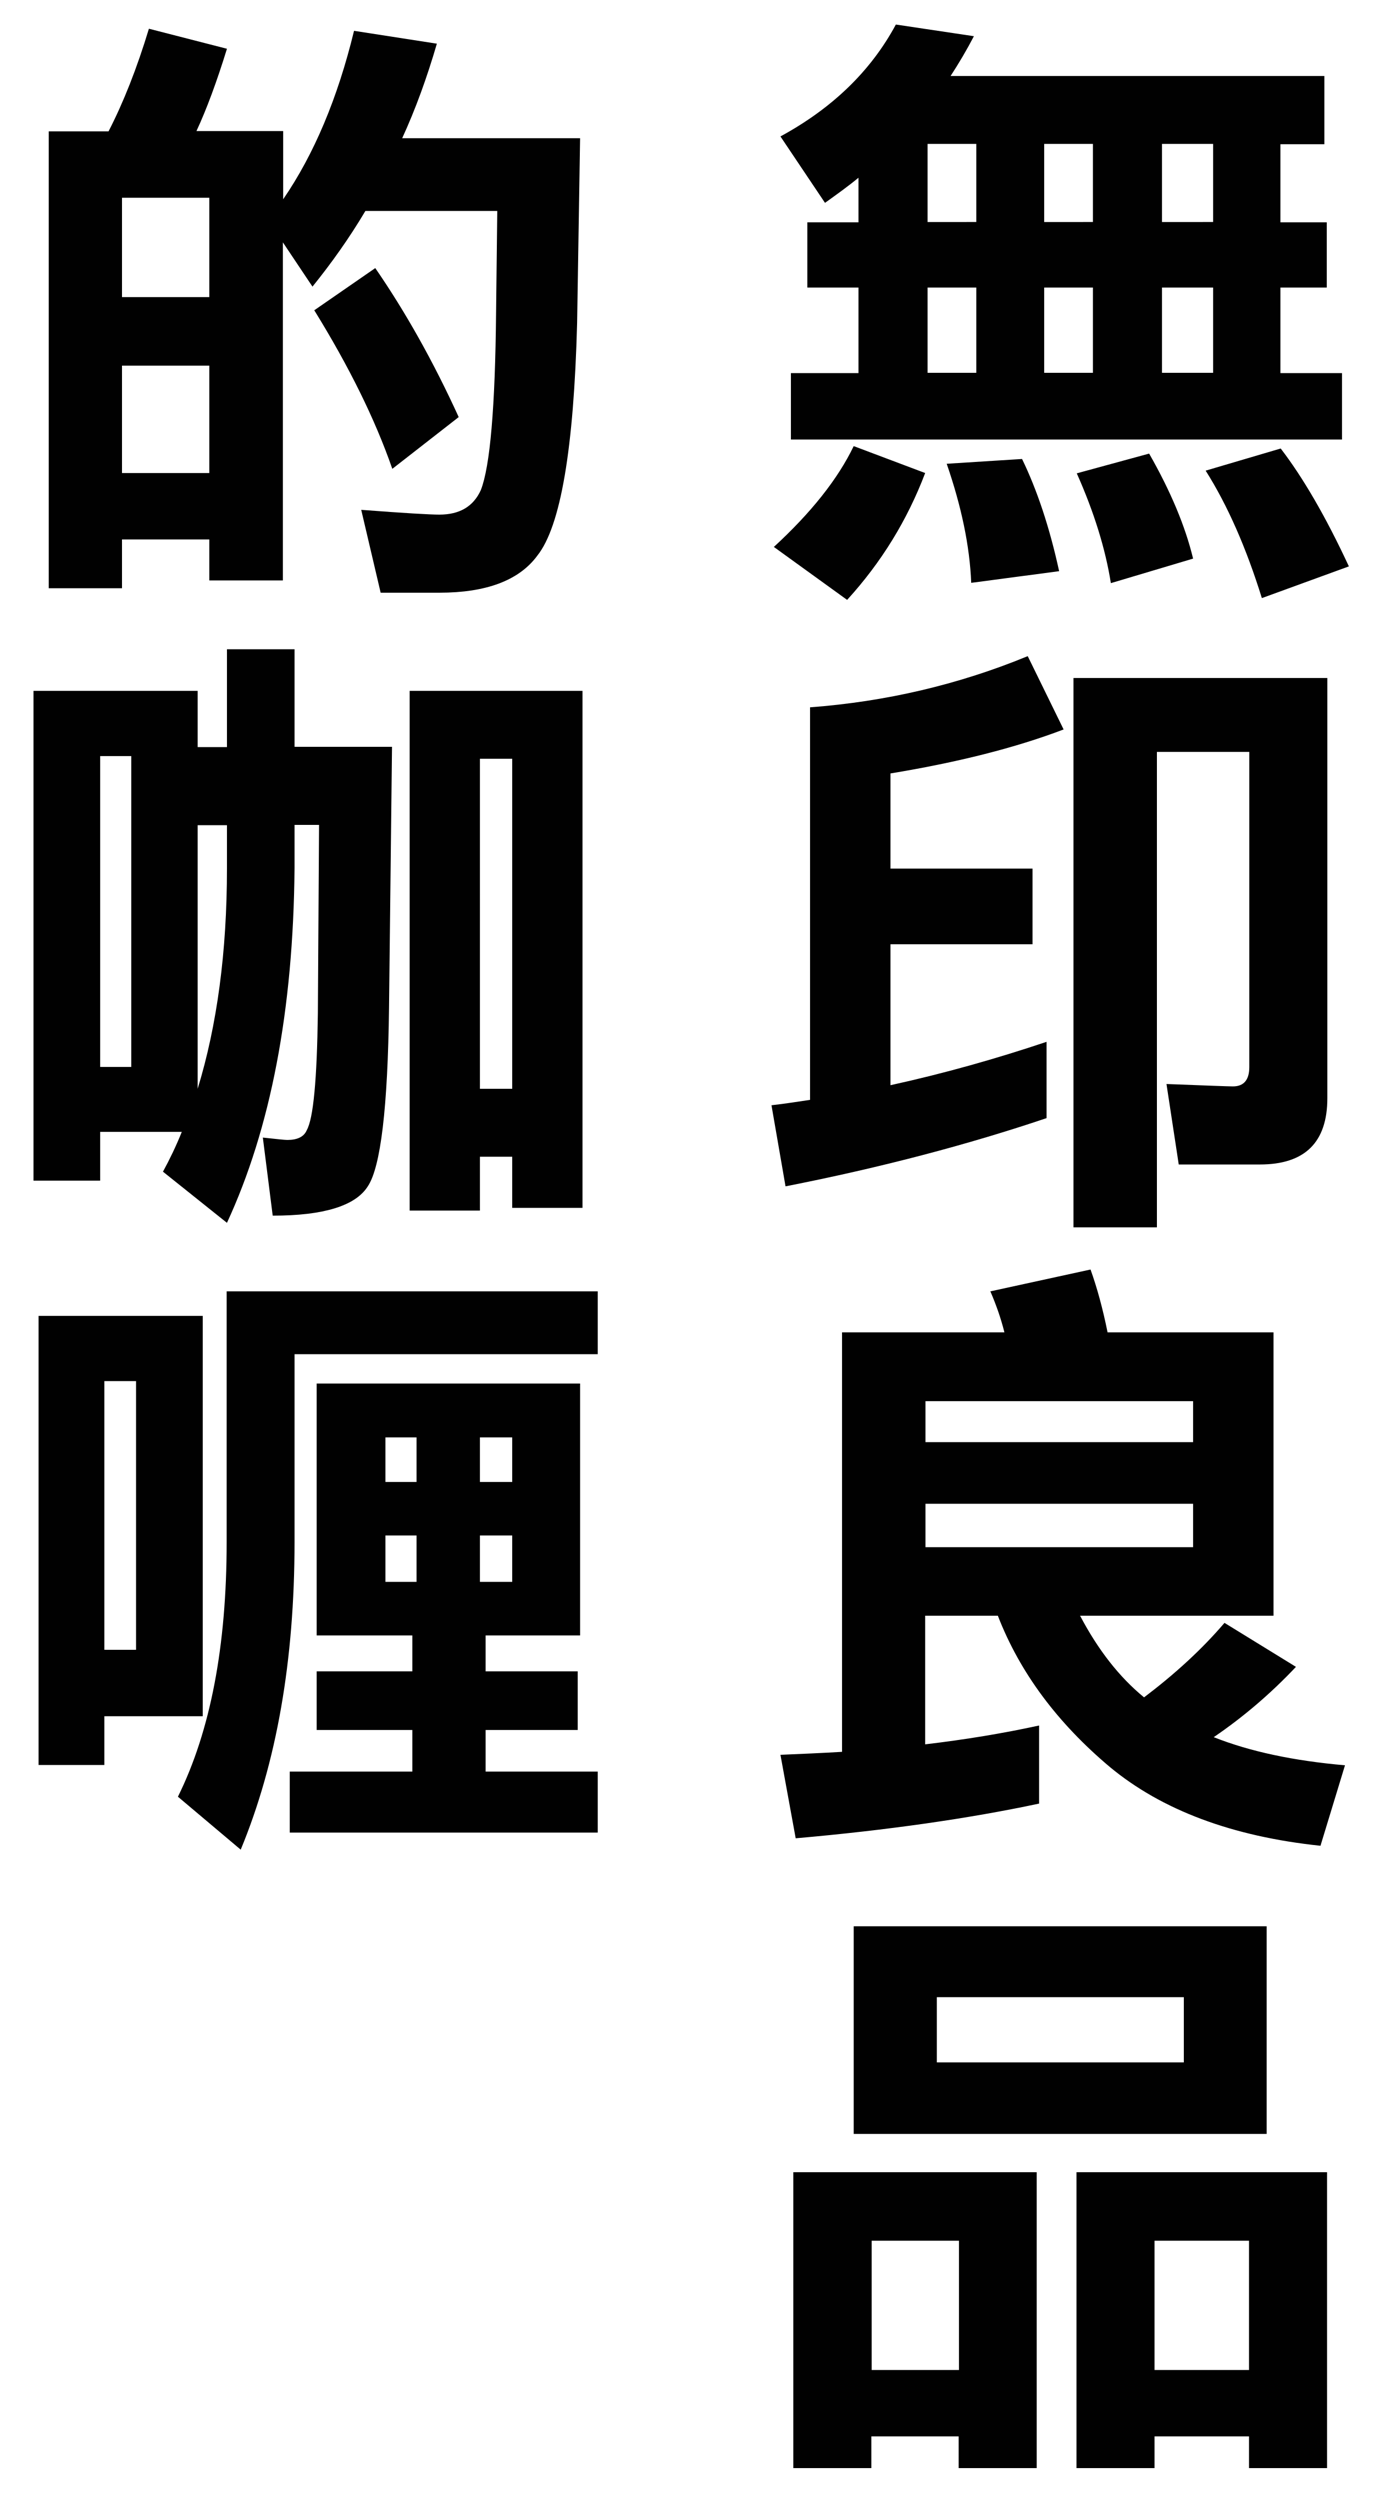
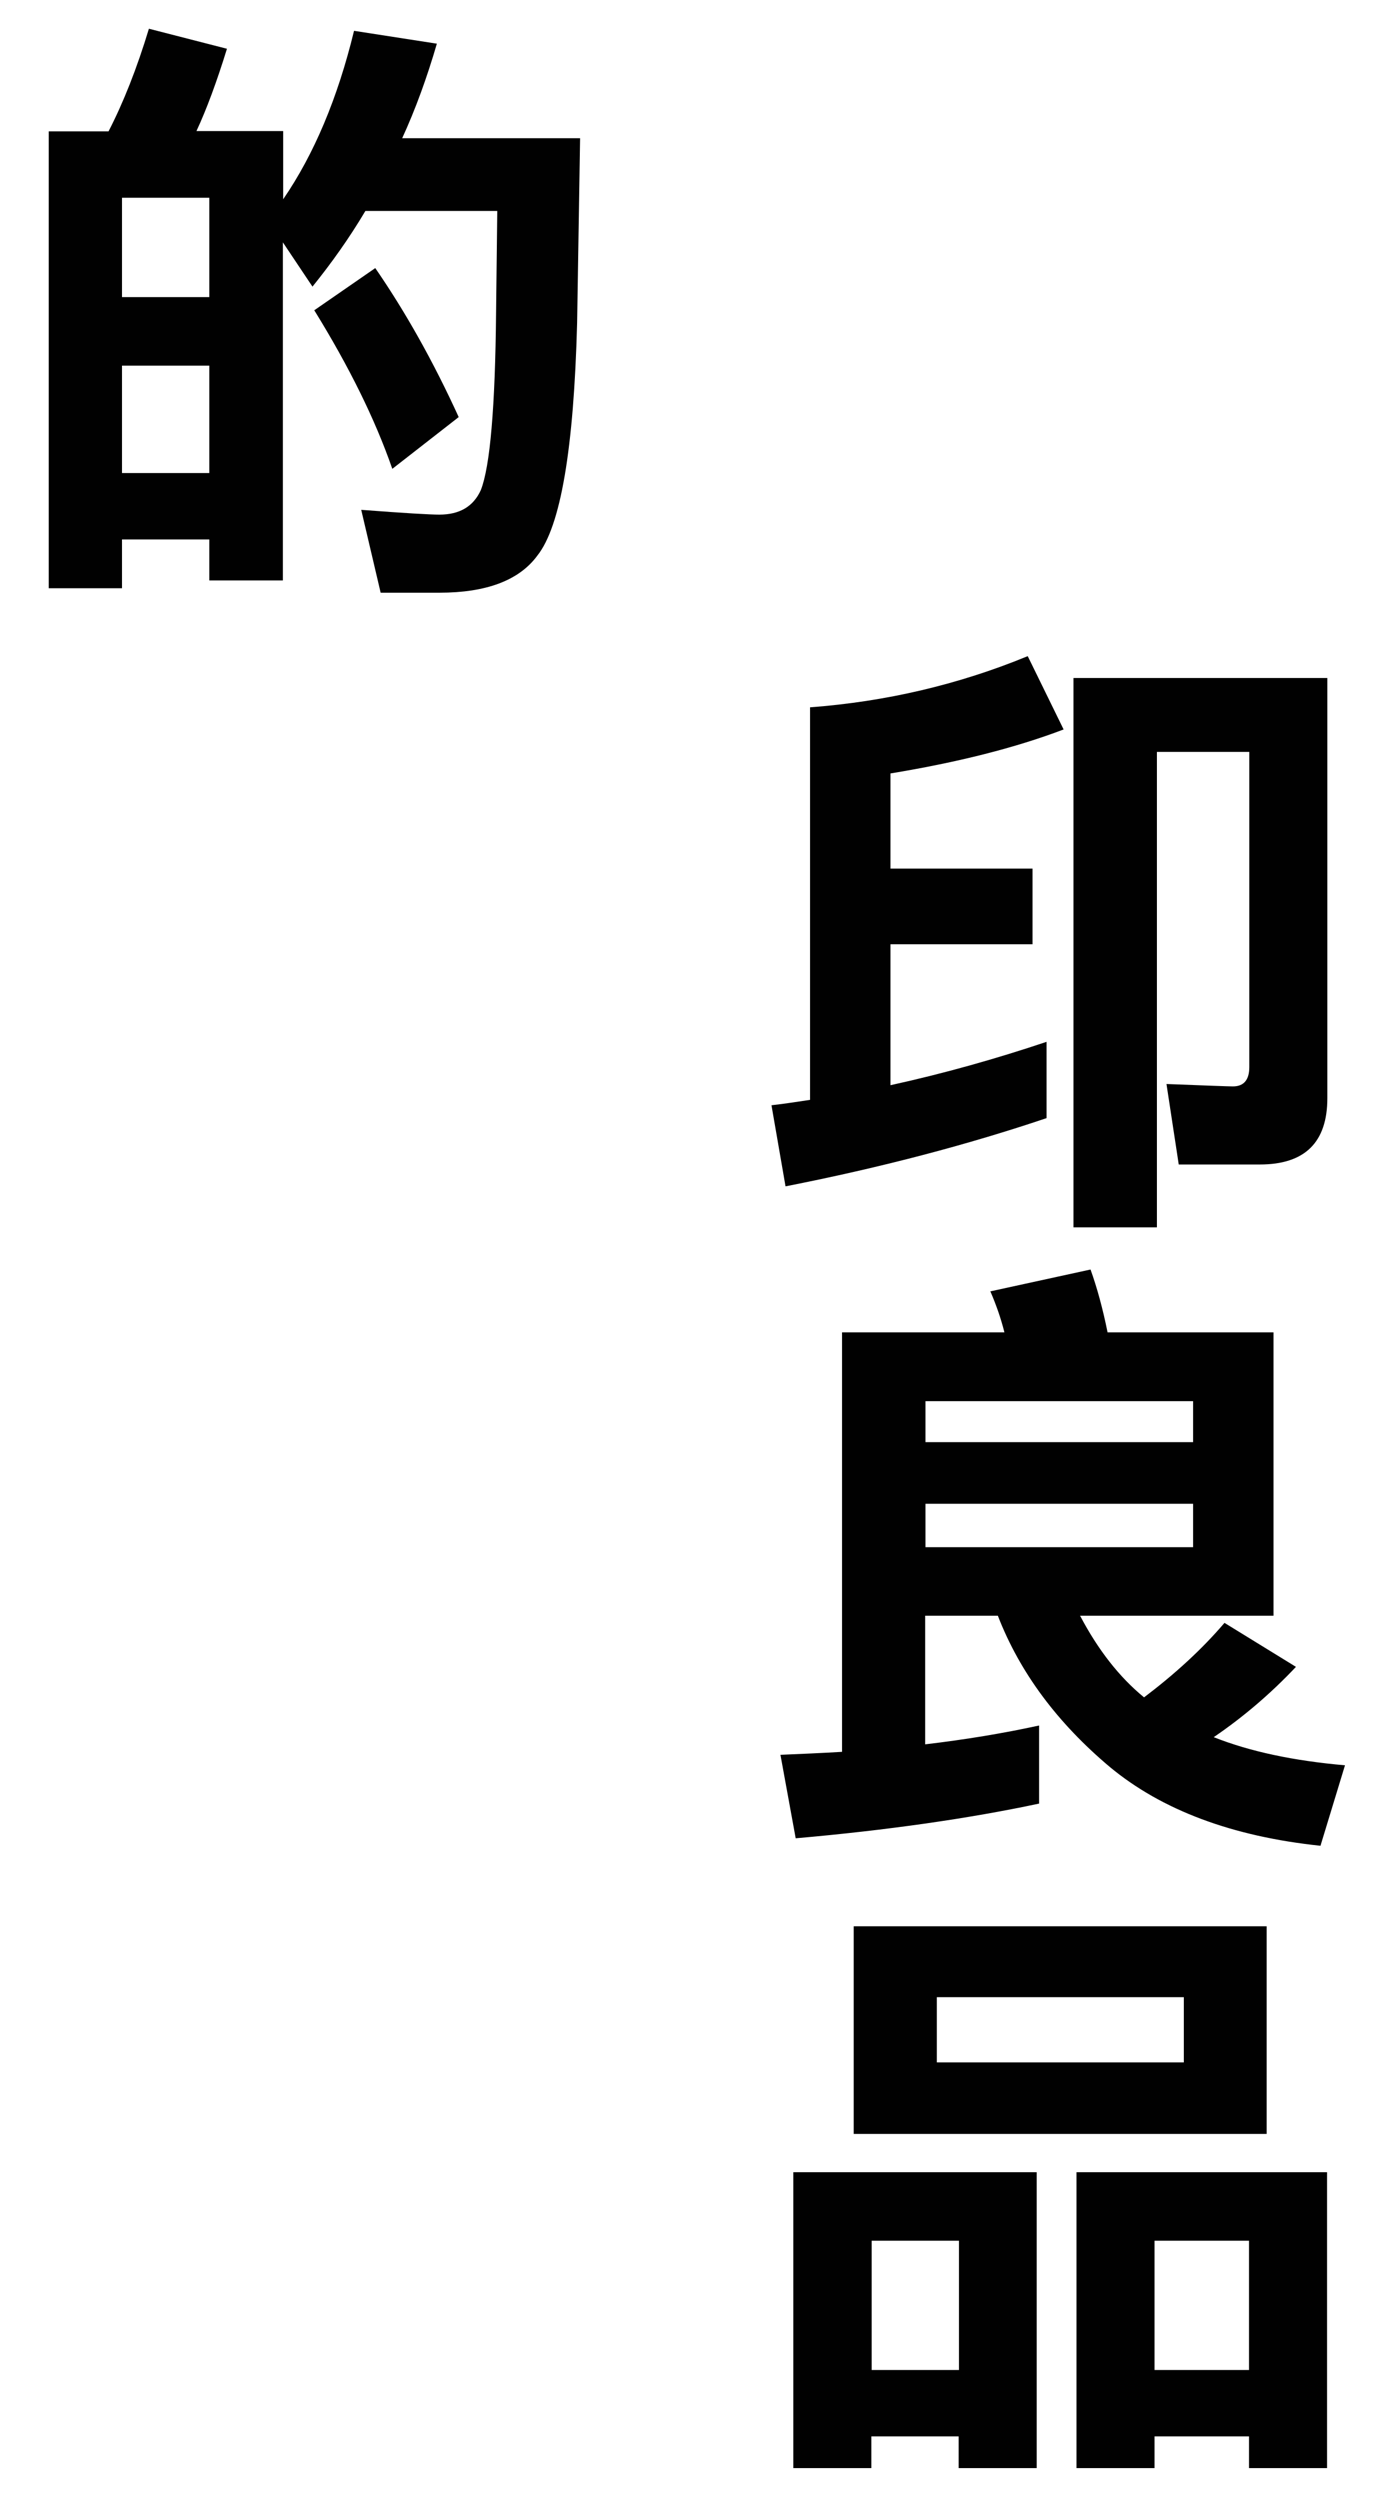
<svg xmlns="http://www.w3.org/2000/svg" version="1.1" id="Layer_1" x="0px" y="0px" viewBox="0 0 459.5 835.5" style="enable-background:new 0 0 459.5 835.5;" xml:space="preserve">
  <style type="text/css">
	.st0{fill:#010101;}
</style>
  <g>
-     <path class="st0" d="M285.5,149.1l23.9,9c-6,15.8-14.7,29.9-26.1,42.4l-24.5-17.7C271.3,171.3,280.2,160.1,285.5,149.1z M299.6,8.2   l26.1,3.9c-2.4,4.6-5,9-7.8,13.3h125v22.8h-14.7v26.1h15.5v21.8h-15.5v28.6h20.6v22.2H264.5v-22.2h22.6V96.1H270V74.3h17.1V59.4   c-3.5,2.9-7.3,5.6-11.2,8.4l-14.9-22.2C278.3,36.2,291.2,23.8,299.6,8.2z M326.5,74.3V48.1h-16.3v26.1H326.5z M310.2,124.6h16.3   V96.1h-16.3V124.6z M341.8,153.4c5,10.3,9.2,22.8,12.4,37.5l-29.4,3.9c-0.5-12.4-3.3-25.6-8.2-39.8L341.8,153.4z M365.5,74.3V48.1   h-16.3v26.1H365.5z M349.2,124.6h16.3V96.1h-16.3V124.6z M384.3,151.6c7.2,12.6,12.1,24.3,14.7,35.1l-27.5,8.2   c-1.8-11.4-5.6-23.7-11.4-36.7L384.3,151.6z M405.7,74.3V48.1h-17.1v26.1H405.7z M388.6,124.6h17.1V96.1h-17.1V124.6z M428.3,149.9   c7.3,9.5,15,22.6,22.8,39.4L422,199.9c-5.2-16.7-11.4-30.9-18.8-42.6L428.3,149.9z" />
    <path class="st0" d="M343.7,219.3l12,24.5c-16,6.1-35.4,11-57.9,14.7v31.8h47.5v25.3h-47.5v47.1c17.8-3.9,35.2-8.8,52.2-14.5v25.5   c-26.1,8.8-55.2,16.5-87.3,22.8l-4.7-27.1c4.5-0.5,8.8-1.2,12.9-1.8V236.4C296.3,234.5,320.6,228.8,343.7,219.3z M417.7,251.3   h-30.8v158.9H359V226.6h84.9V367c0,14.8-7.5,22.2-22.6,22.2h-27.1l-4.1-26.9c13.2,0.5,20.6,0.8,22.2,0.8c3.7,0,5.5-2.2,5.5-6.5   V251.3z" />
    <path class="st0" d="M364.7,424.3c2.2,6.1,4.1,13.1,5.7,21h55.5V540h-64.7c6,11.4,13.1,20.5,21.4,27.3c10.3-7.8,19.3-16,26.9-24.9   l23.9,14.7c-8.3,8.8-17.5,16.7-27.5,23.5c12.1,4.8,26.7,7.9,43.9,9.4l-8.2,26.9c-29.5-3.1-53-11.9-70.4-26.3   c-17.5-14.7-30.1-31.5-37.5-50.6h-24.3v43c13.5-1.6,26.2-3.7,38.1-6.3v26.1c-23.5,5-50.7,8.9-81.4,11.6l-5.1-27.9   c7.1-0.3,13.9-0.6,20.6-1V445.3h54.3c-1.2-4.8-2.8-9.3-4.7-13.7L364.7,424.3z M309.4,482H399v-13.7h-89.5V482z M309.4,517.1H399   v-14.5h-89.5V517.1z" />
    <path class="st0" d="M346.7,726v98.9h-26.1v-10.6h-29.2v10.6h-26.1V726H346.7z M285.5,643.8h138.1v69.4H285.5V643.8z M291.5,792.1   h29.2v-43.2h-29.2V792.1z M395.9,689.3v-21.8h-82.6v21.8H395.9z M443.8,726v98.9h-26.1v-10.6h-31.6v10.6H360V726H443.8z    M386.1,792.1h31.6v-43.2h-31.6V792.1z" />
    <path class="st0" d="M49.8,9.6l26.1,6.7c-3.4,11-6.8,20.2-10.2,27.5h29v22.8c10.3-15,18.2-33.7,23.7-56.3l27.7,4.3   c-3.3,11.3-7.1,21.8-11.6,31.6H194l-1,61.8c-1.1,42-5.5,67.9-13.3,77.7c-6.1,8.3-17.1,12.4-32.8,12.4h-19.6l-6.5-27.7   c14.4,1.1,23.1,1.6,26.1,1.6c6.8,0,11.4-2.7,13.9-8.2c3.1-7.9,4.8-27.7,5.1-59.4l0.4-33.9h-44.1c-5.4,9.1-11.4,17.5-17.7,25.3   L94.6,81v113H70v-13.7H40.8v16.3H16.3V43.9h20C41.3,34.2,45.8,22.8,49.8,9.6z M40.8,99.3H70V66.1H40.8V99.3z M40.8,158.1H70v-35.9   H40.8V158.1z M125.5,89.6c10.2,14.8,19.5,31.4,27.9,49.8l-22.2,17.3c-5.8-16.7-14.6-34.4-26.1-53L125.5,89.6z" />
-     <path class="st0" d="M11.2,230.9h54.9v18.8h9.8V217h22.6v32.6h32.6l-1,87.1c-0.4,33.5-2.8,53.4-7.1,59.8   c-4.1,6.5-14.7,9.8-31.8,9.8l-3.3-26.1c4.6,0.5,7.3,0.8,8.2,0.8c3.4,0,5.6-1.1,6.5-3.3c2.2-3.9,3.4-16.9,3.7-39l0.4-63h-8.2v14.5   c-0.4,47.5-8,87-22.6,118.5l-21.4-17.1c2.3-4.2,4.4-8.6,6.3-13.3H33.5v16.3H11.2V230.9z M33.5,356.6h10.4V252.7H33.5V356.6z    M75.9,275.8h-9.8v88.1c6.5-21.2,9.8-45.8,9.8-73.6V275.8z M194.8,230.9v172.8h-23.5v-17.1h-10.8v18h-23.5V230.9H194.8z    M160.5,363.9h10.8V253.6h-10.8V363.9z" />
-     <path class="st0" d="M12.9,439.8h54.9v133.8H34.9v16.3h-22V439.8z M34.9,551.4h10.6v-89.8H34.9V551.4z M199.9,431.6v21H98.5v62.8   c0,39.6-6,73.8-18,102.8l-21-17.7c10.9-22,16.3-50.4,16.3-85.1v-83.8H199.9z M105.9,462.4H194v84.2h-31.6v12h30.8v19.6h-30.8v13.9   h37.5v20.4h-103v-20.4h41v-13.9h-32v-19.6h32v-12h-32V462.4z M128.9,495.3h10.4v-14.9h-10.4V495.3z M139.3,528.7v-15.5h-10.4v15.5   H139.3z M160.5,480.4v14.9h10.8v-14.9H160.5z M171.3,528.7v-15.5h-10.8v15.5H171.3z" />
  </g>
  <g>
</g>
  <g>
</g>
  <g>
</g>
  <g>
</g>
  <g>
</g>
</svg>